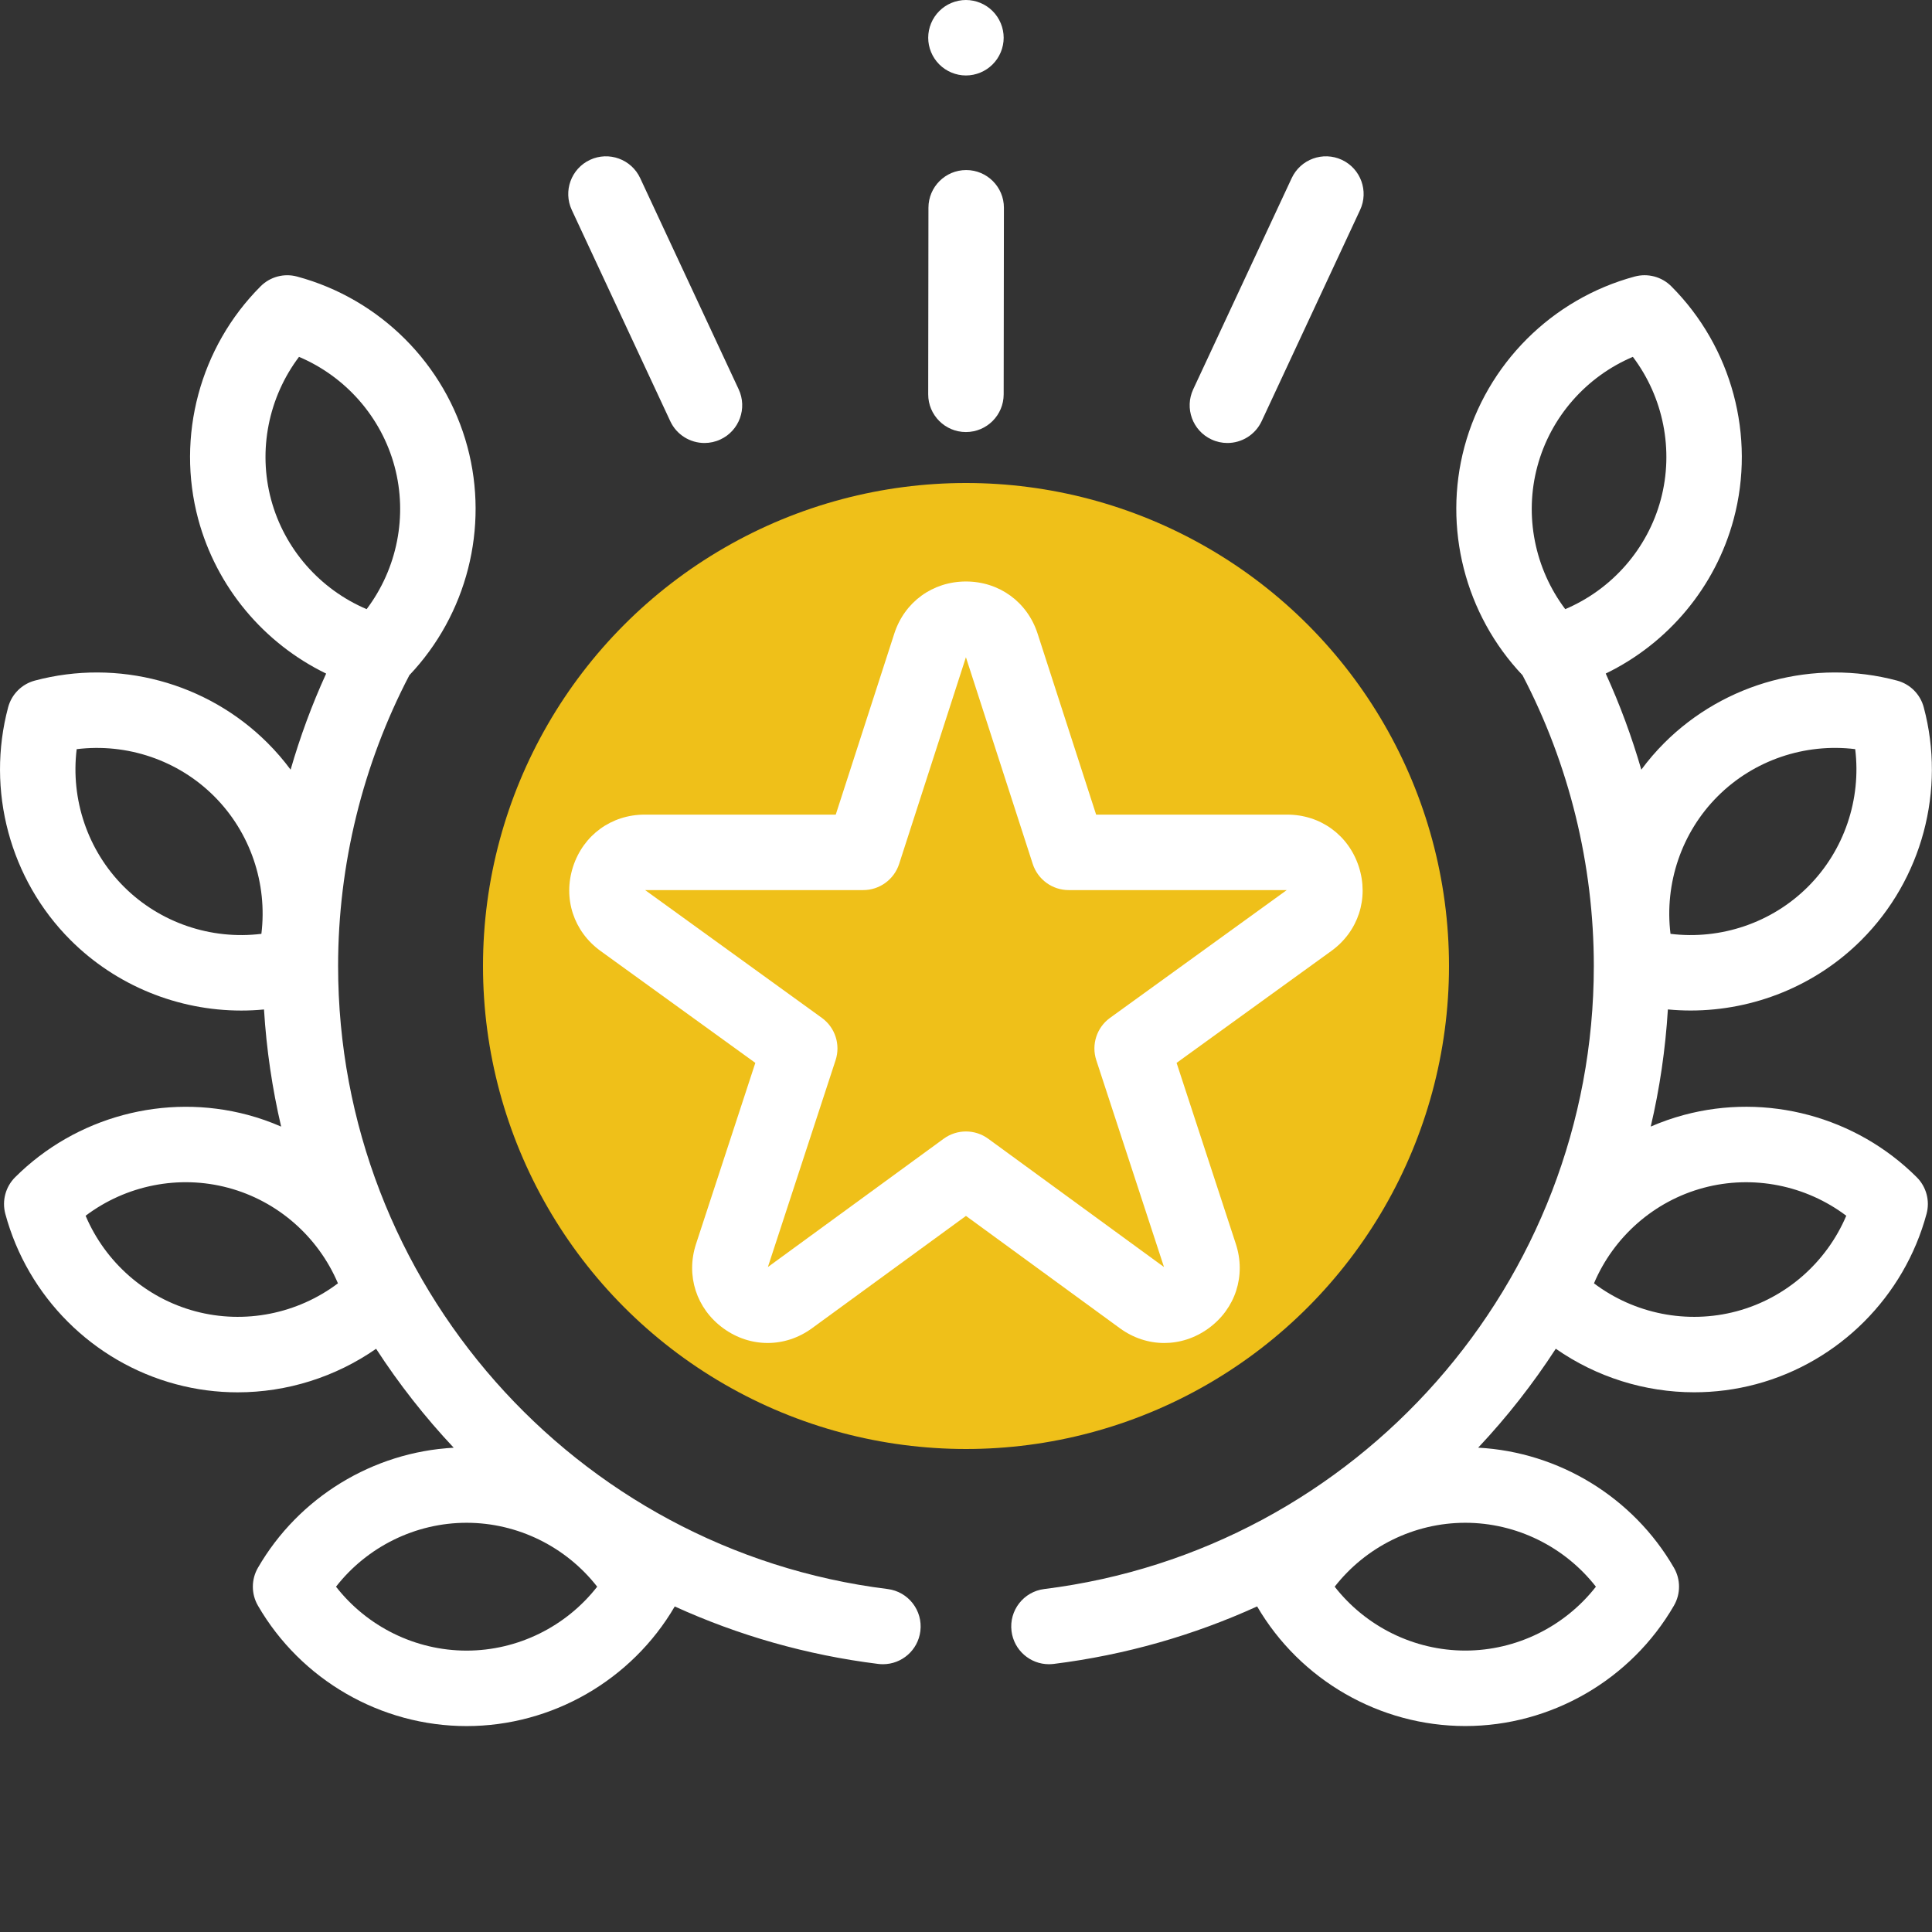
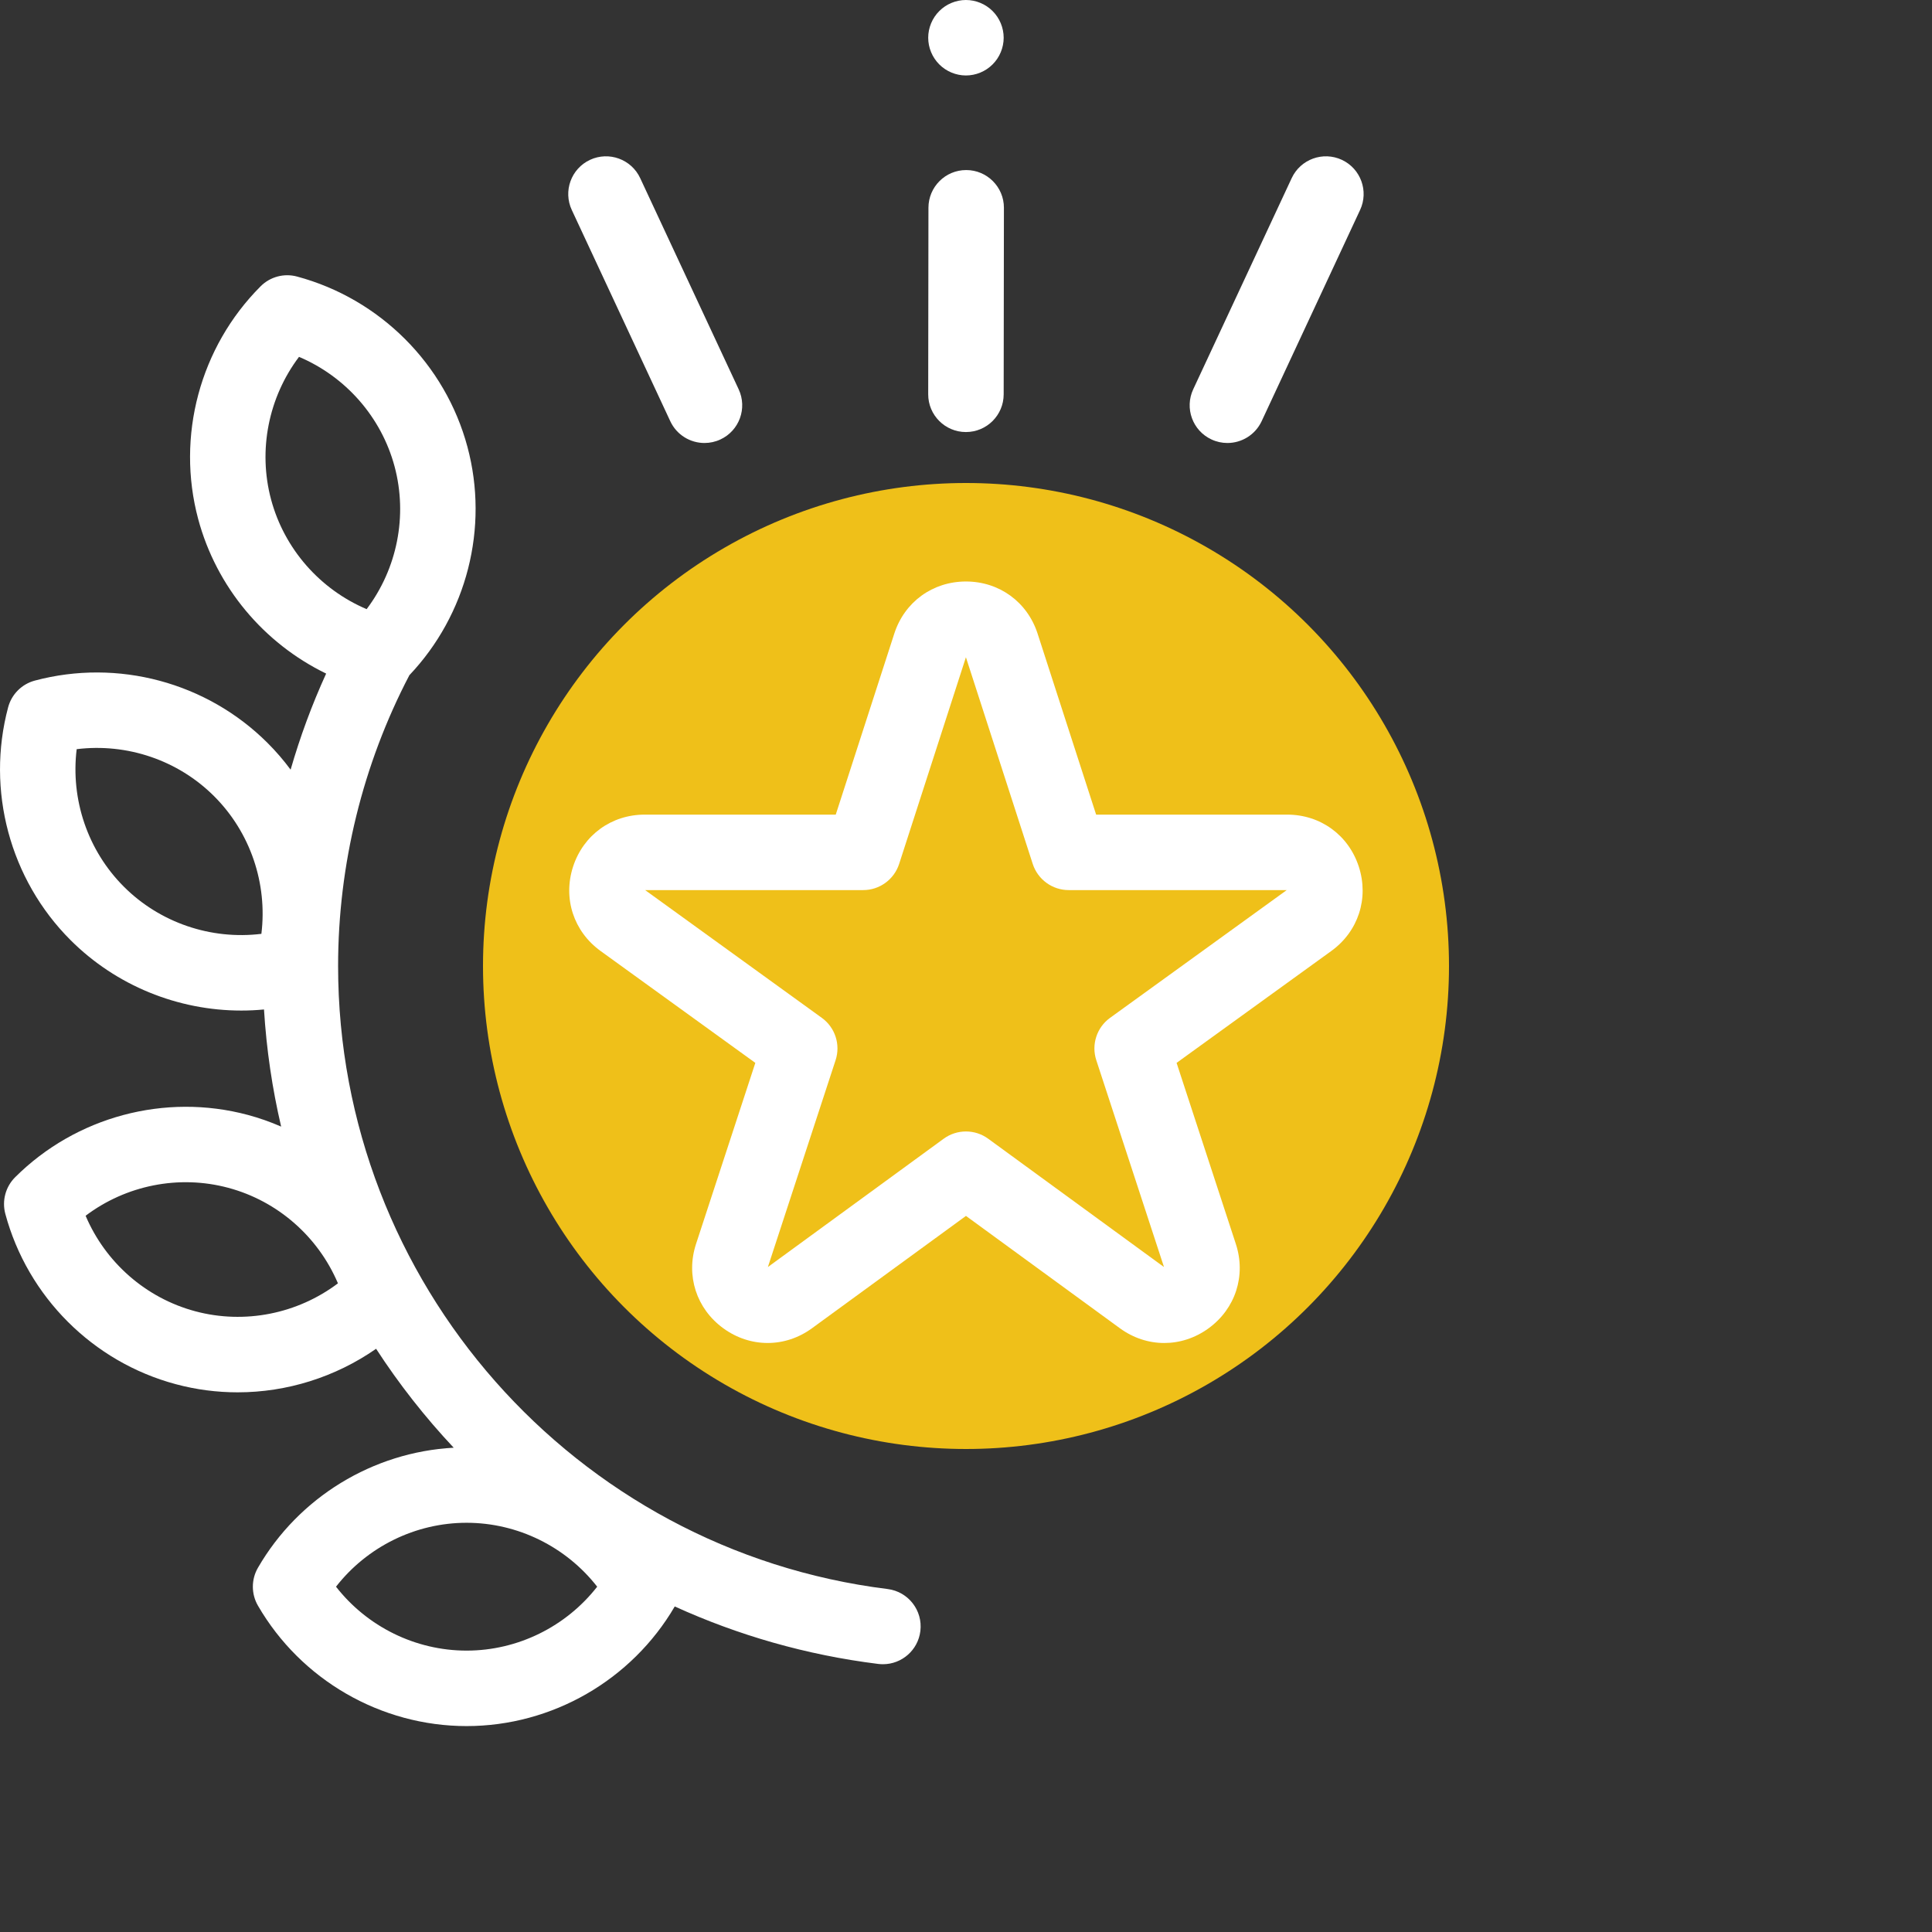
<svg xmlns="http://www.w3.org/2000/svg" width="48" height="48" viewBox="0 0 48 48" fill="none">
  <rect x="0" y="0" width="48" height="48" fill="#333333" stroke="none" />
  <circle cx="24" cy="24" r="12" fill="#EFC019" />
  <path d="M22.052 39.479C14.269 38.511 8.4 31.856 8.4 24C8.4 21.484 9.013 18.989 10.171 16.775C11.599 15.269 12.152 13.111 11.614 11.104C11.063 9.047 9.441 7.425 7.381 6.871C7.057 6.783 6.711 6.876 6.474 7.114C4.967 8.623 4.373 10.839 4.924 12.896C5.378 14.587 6.554 15.983 8.103 16.735C7.75 17.507 7.456 18.306 7.22 19.122C7.047 18.889 6.857 18.667 6.648 18.459C5.142 16.953 2.927 16.359 0.866 16.909C0.542 16.995 0.288 17.249 0.202 17.573C-0.348 19.634 0.246 21.85 1.751 23.355C2.886 24.49 4.423 25.107 5.994 25.107C6.182 25.107 6.37 25.098 6.559 25.08C6.62 26.073 6.764 27.045 6.985 27.99C6.719 27.874 6.442 27.776 6.158 27.7C4.101 27.149 1.885 27.743 0.375 29.249C0.138 29.486 0.045 29.832 0.132 30.157C0.686 32.217 2.308 33.838 4.365 34.389C4.873 34.526 5.39 34.592 5.905 34.592C7.129 34.592 8.333 34.214 9.344 33.51C9.913 34.386 10.558 35.208 11.272 35.968C9.265 36.077 7.422 37.198 6.408 38.951C6.24 39.242 6.24 39.6 6.408 39.891C7.476 41.737 9.463 42.884 11.592 42.884C13.714 42.884 15.693 41.745 16.764 39.912C18.334 40.627 20.032 41.118 21.82 41.34C21.86 41.345 21.899 41.347 21.937 41.347C22.403 41.347 22.807 41 22.866 40.525C22.93 40.011 22.566 39.543 22.052 39.479ZM4.851 32.578C3.621 32.249 2.618 31.362 2.127 30.205C3.131 29.448 4.443 29.181 5.672 29.511C6.901 29.84 7.905 30.727 8.396 31.884C7.392 32.641 6.08 32.907 4.851 32.578ZM6.735 12.411C6.406 11.182 6.672 9.87 7.429 8.866C8.587 9.357 9.473 10.36 9.803 11.589C10.132 12.818 9.866 14.13 9.109 15.134C7.952 14.643 7.065 13.64 6.735 12.411ZM3.077 22.029C2.177 21.13 1.752 19.86 1.905 18.613C3.153 18.459 4.423 18.884 5.322 19.784C6.222 20.684 6.648 21.954 6.494 23.201C5.246 23.354 3.977 22.929 3.077 22.029ZM11.592 41.009C10.32 41.009 9.121 40.412 8.348 39.421C9.121 38.43 10.32 37.833 11.592 37.833C12.865 37.833 14.063 38.43 14.837 39.421C14.063 40.412 12.865 41.009 11.592 41.009Z" fill="white" />
-   <path d="M41.84 27.7C41.555 27.776 41.279 27.874 41.012 27.989C41.234 27.045 41.377 26.072 41.438 25.079C41.627 25.097 41.816 25.106 42.004 25.106C43.574 25.106 45.112 24.49 46.246 23.355C47.752 21.849 48.346 19.634 47.795 17.573C47.709 17.248 47.456 16.995 47.131 16.909C45.071 16.359 42.855 16.953 41.349 18.458C41.141 18.666 40.95 18.889 40.778 19.122C40.541 18.306 40.247 17.507 39.894 16.734C41.443 15.983 42.62 14.587 43.073 12.896C43.624 10.839 43.03 8.623 41.523 7.113C41.286 6.876 40.941 6.783 40.616 6.87C38.556 7.424 36.935 9.046 36.383 11.103C35.846 13.11 36.398 15.269 37.826 16.775C38.984 18.988 39.598 21.483 39.598 24C39.598 31.856 33.728 38.51 25.945 39.479C25.431 39.543 25.067 40.011 25.131 40.525C25.19 40.999 25.594 41.347 26.06 41.347C26.099 41.347 26.137 41.344 26.177 41.34C27.965 41.117 29.663 40.626 31.233 39.911C32.304 41.745 34.283 42.883 36.405 42.883C38.534 42.883 40.521 41.736 41.589 39.89C41.757 39.599 41.757 39.241 41.589 38.951C40.575 37.198 38.732 36.076 36.725 35.967C37.439 35.208 38.084 34.385 38.653 33.509C39.664 34.214 40.868 34.591 42.092 34.591C42.606 34.591 43.124 34.525 43.632 34.389C45.689 33.838 47.311 32.216 47.865 30.156C47.952 29.832 47.859 29.486 47.622 29.249C46.112 27.742 43.897 27.148 41.84 27.7ZM42.675 19.784C43.575 18.884 44.844 18.459 46.092 18.612C46.245 19.86 45.82 21.13 44.92 22.029C44.02 22.929 42.751 23.354 41.503 23.201C41.35 21.953 41.775 20.684 42.675 19.784ZM38.195 11.589C38.524 10.36 39.411 9.356 40.568 8.866C41.325 9.869 41.591 11.181 41.262 12.411C40.932 13.64 40.046 14.643 38.888 15.134C38.132 14.13 37.865 12.818 38.195 11.589ZM39.65 39.421C38.876 40.411 37.677 41.008 36.405 41.008C35.132 41.008 33.934 40.411 33.16 39.421C33.934 38.43 35.132 37.833 36.405 37.833C37.677 37.833 38.876 38.43 39.65 39.421ZM43.147 32.578C41.917 32.907 40.605 32.641 39.602 31.884C40.092 30.727 41.096 29.84 42.325 29.511C43.554 29.182 44.866 29.448 45.87 30.205C45.379 31.362 44.376 32.249 43.147 32.578Z" fill="white" />
  <path d="M30.026 33.002C30.695 32.515 30.962 31.692 30.704 30.905L29.232 26.407L33.076 23.627C33.746 23.142 34.014 22.321 33.76 21.534C33.505 20.747 32.806 20.239 31.979 20.239H27.233L25.779 15.743C25.525 14.956 24.826 14.447 23.999 14.447C23.171 14.447 22.472 14.956 22.218 15.743L20.764 20.239H16.018C15.191 20.239 14.492 20.747 14.237 21.534C13.983 22.321 14.251 23.142 14.921 23.627L18.766 26.407L17.293 30.905C17.035 31.692 17.302 32.515 17.972 33.002C18.306 33.245 18.689 33.366 19.072 33.366C19.456 33.366 19.84 33.244 20.175 32.999L23.999 30.209L27.822 32.999C28.491 33.488 29.355 33.489 30.026 33.002ZM23.999 28.111C23.805 28.111 23.61 28.171 23.446 28.291L19.078 31.479L20.76 26.34C20.887 25.953 20.749 25.528 20.419 25.289L16.028 22.114H21.447C21.853 22.114 22.213 21.851 22.339 21.464L23.998 16.329L25.658 21.464C25.784 21.851 26.144 22.114 26.55 22.114H31.969L27.578 25.289C27.248 25.528 27.11 25.953 27.237 26.34L28.919 31.479L24.551 28.291C24.387 28.171 24.193 28.111 23.999 28.111Z" fill="white" />
  <path d="M23.998 1.875C24.245 1.875 24.487 1.775 24.661 1.6C24.836 1.426 24.936 1.184 24.936 0.938C24.936 0.691 24.836 0.449 24.661 0.275C24.487 0.1 24.245 0 23.998 0C23.752 0 23.51 0.1 23.336 0.275C23.161 0.449 23.061 0.691 23.061 0.938C23.061 1.184 23.161 1.425 23.336 1.6C23.51 1.775 23.752 1.875 23.998 1.875Z" fill="white" />
  <path d="M16.653 10.465C16.812 10.806 17.15 11.006 17.503 11.006C17.636 11.006 17.771 10.978 17.899 10.918C18.368 10.7 18.571 10.142 18.352 9.672L15.905 4.425C15.686 3.956 15.129 3.753 14.659 3.971C14.19 4.19 13.987 4.748 14.206 5.217L16.653 10.465Z" fill="white" />
  <path d="M23.997 10.734H23.998C24.516 10.734 24.935 10.315 24.936 9.798L24.942 5.163C24.943 4.646 24.523 4.225 24.006 4.225C24.005 4.225 24.005 4.225 24.004 4.225C23.487 4.225 23.068 4.644 23.067 5.161L23.061 9.796C23.06 10.313 23.48 10.734 23.997 10.734Z" fill="white" />
  <path d="M30.099 10.918C30.227 10.978 30.361 11.006 30.494 11.006C30.847 11.006 31.185 10.806 31.345 10.465L33.791 5.217C34.01 4.748 33.807 4.19 33.338 3.971C32.869 3.753 32.311 3.956 32.092 4.425L29.645 9.672C29.426 10.142 29.629 10.7 30.099 10.918Z" fill="white" />
</svg>